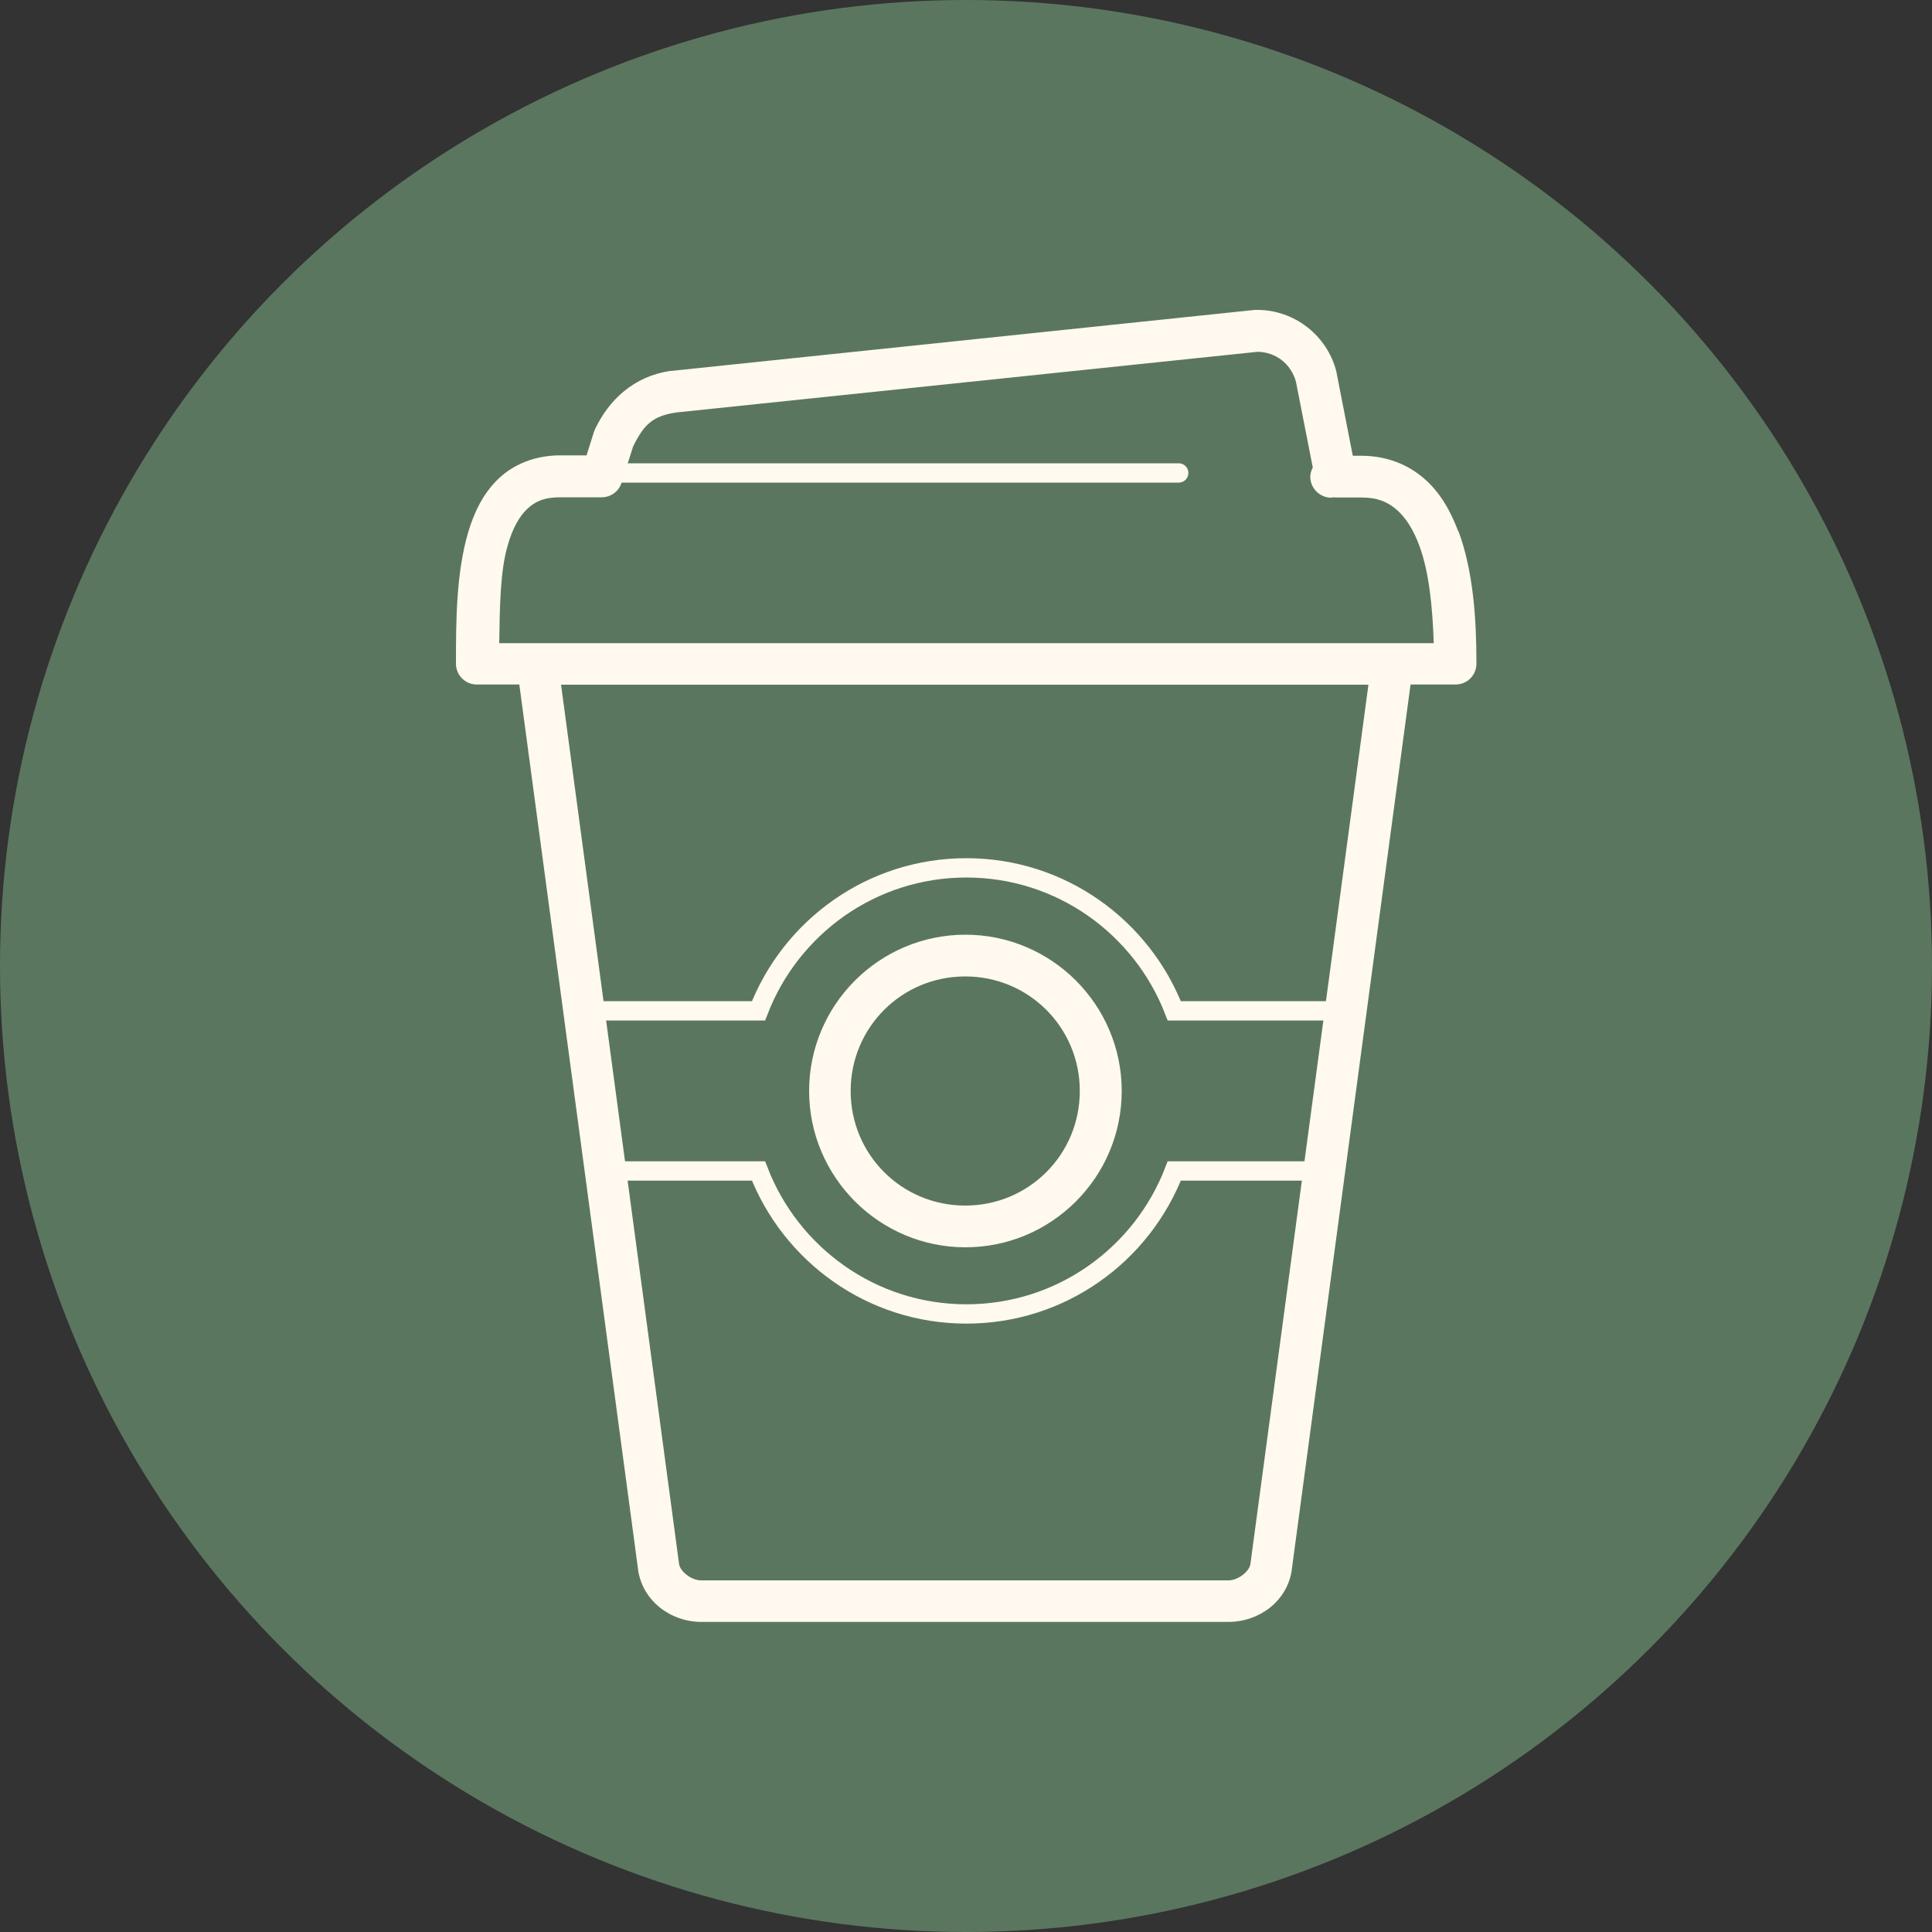
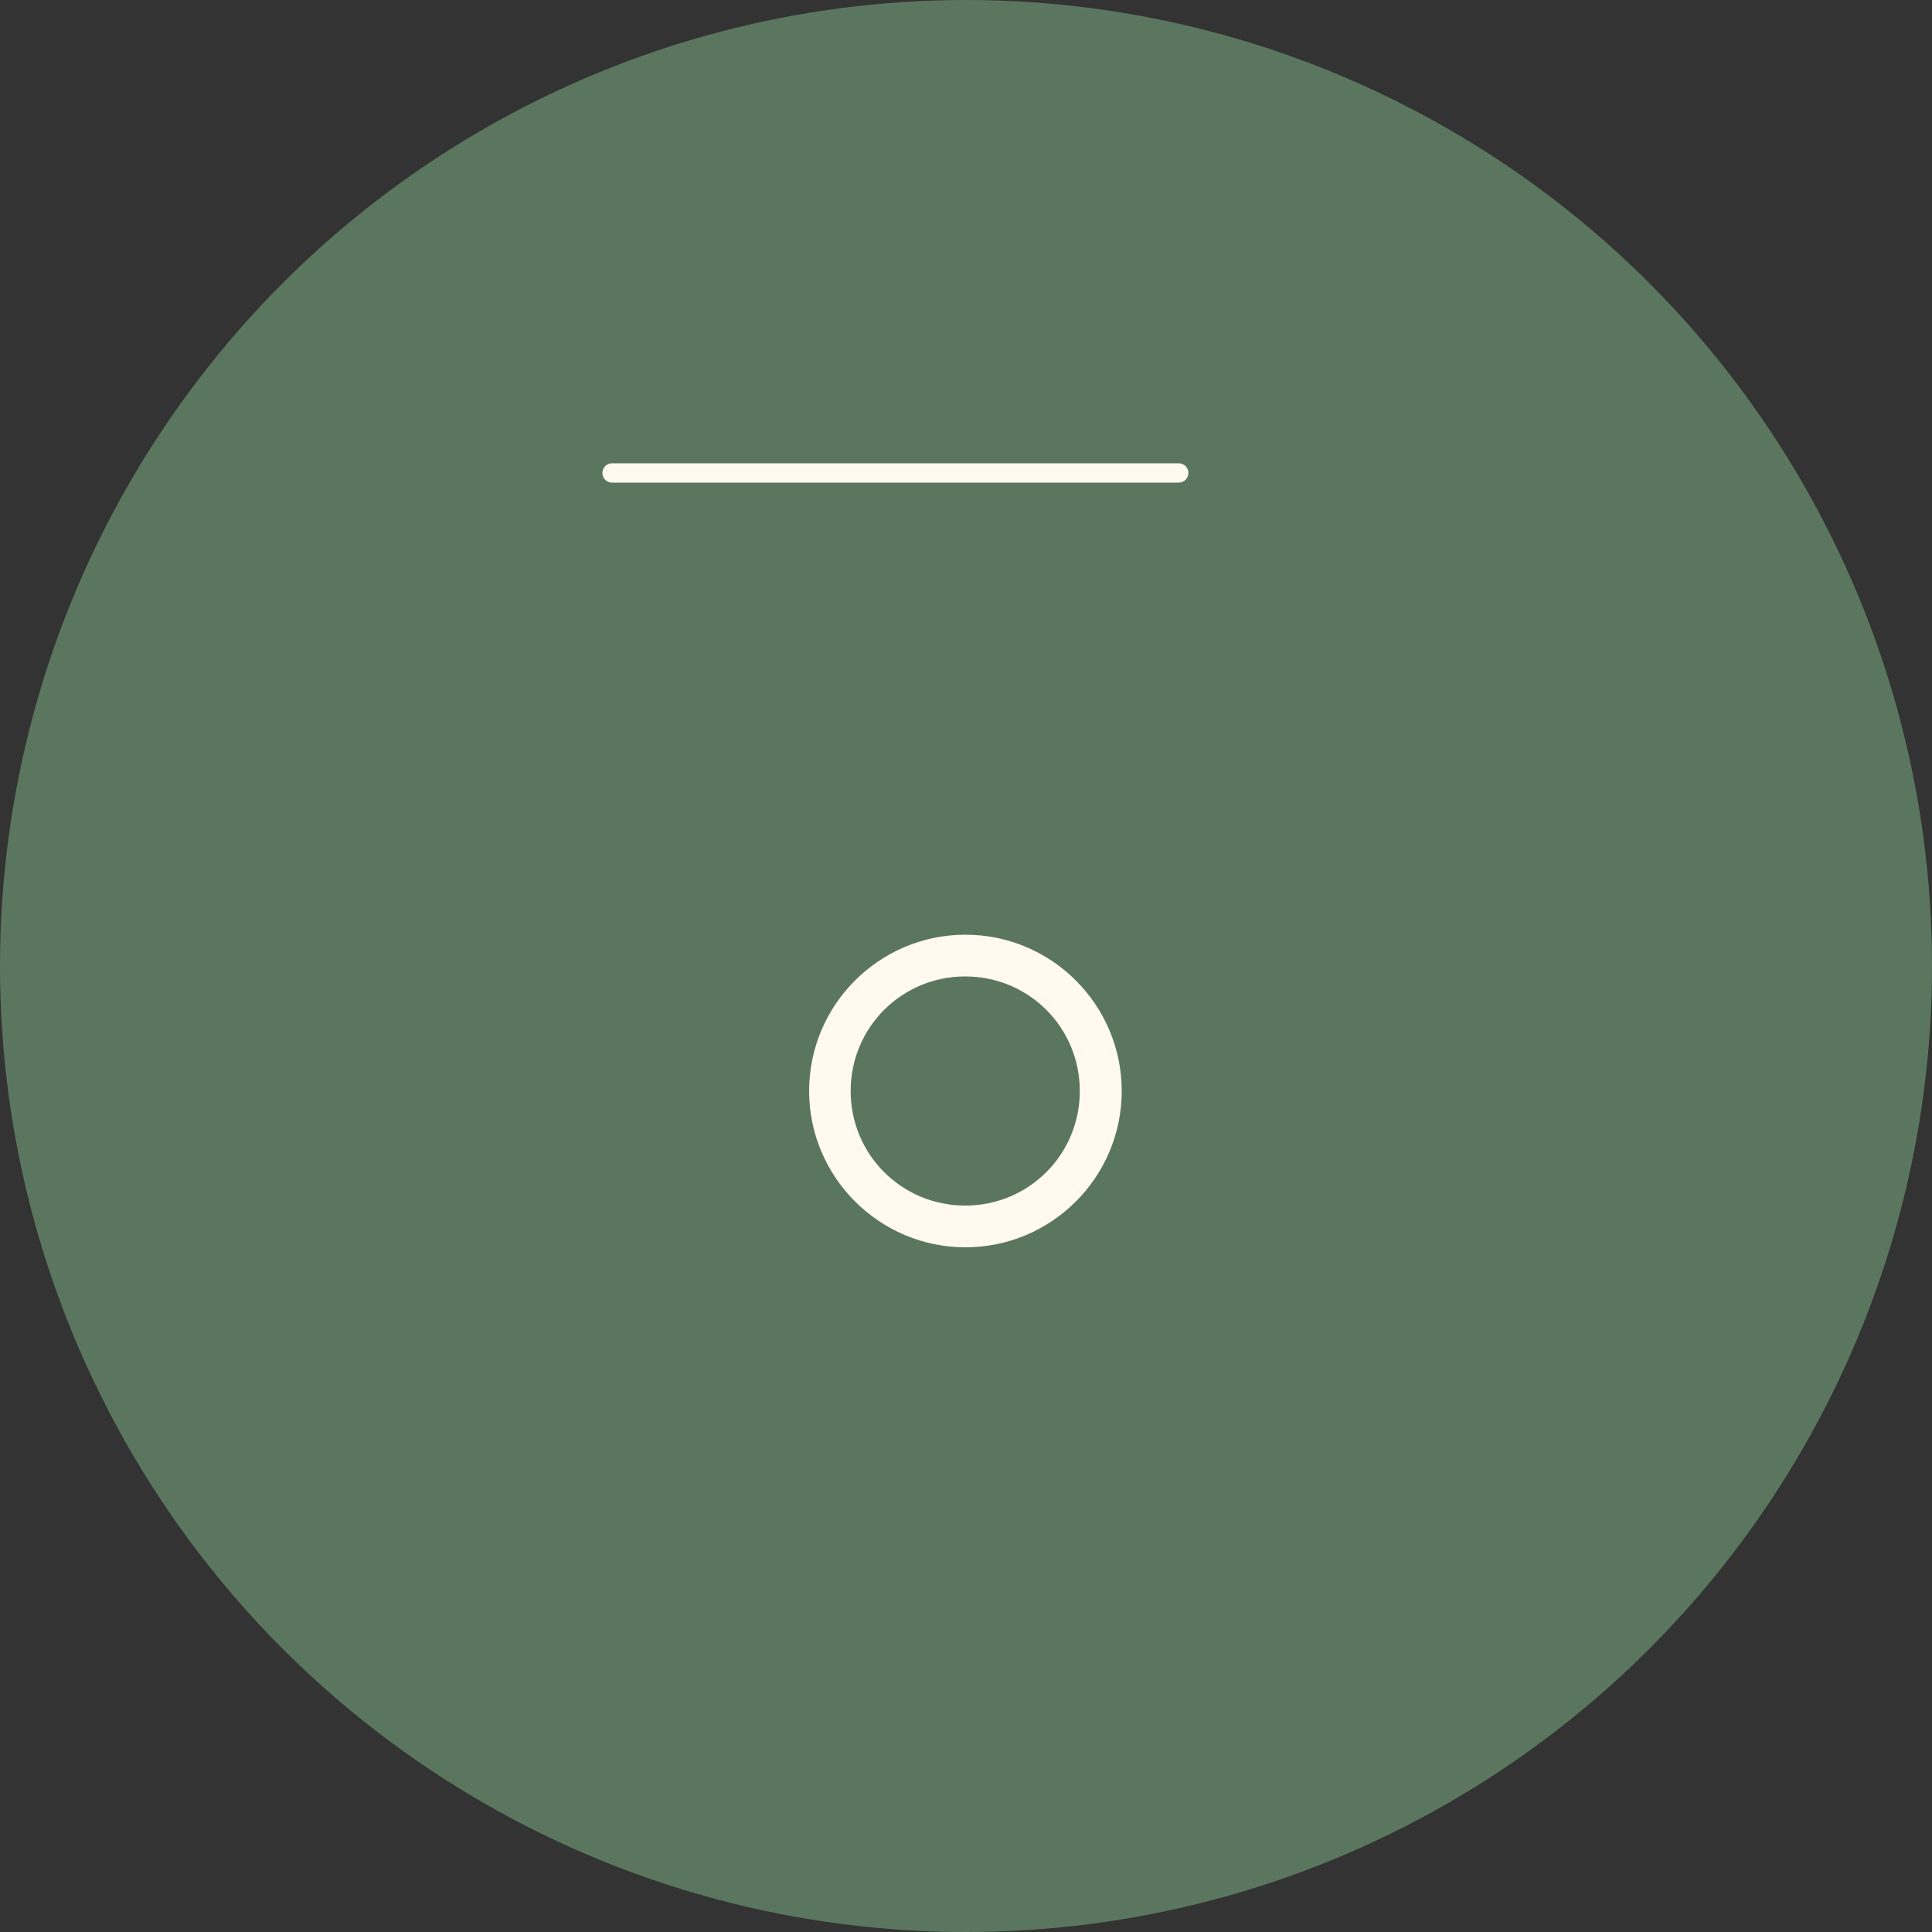
<svg xmlns="http://www.w3.org/2000/svg" id="Ebene_1" version="1.1" viewBox="0 0 100 100">
  <rect x="0" y="0" width="100" height="100" fill="#333333" stroke="none" />
  <defs>
    <style>
      .st0, .st1 {
        fill: none;
        stroke: #fff9f0;
        stroke-miterlimit: 10;
      }

      .st2 {
        fill: #fff9f0;
      }

      .st1 {
        stroke-linecap: round;
      }

      .st3 {
        fill: #5b765f;
      }
    </style>
  </defs>
  <circle class="st3" cx="50" cy="50" r="50" />
-   <path class="st0" d="M69.61,52.32h-8.83c-1.67-4.32-5.85-7.4-10.76-7.4s-9.09,3.07-10.76,7.4h-8.75l1,8.29h7.75c1.67,4.32,5.85,7.4,10.76,7.4s9.09-3.07,10.76-7.4h7.83l1-8.29Z" />
  <line class="st1" x1="31.68" y1="24.48" x2="61.01" y2="24.48" />
  <g>
    <path class="st2" d="M41.88,56.47c0,4.45,3.63,8.09,8.09,8.09s8.09-3.63,8.09-8.09-3.63-8.09-8.09-8.09-8.09,3.63-8.09,8.09ZM55.89,56.47c0,3.29-2.64,5.93-5.93,5.93s-5.93-2.64-5.93-5.93,2.64-5.93,5.93-5.93,5.93,2.64,5.93,5.93Z" />
-     <path class="st2" d="M75.48,27.51c-.39-1.05-.94-2.03-1.78-2.75-.84-.73-1.96-1.17-3.23-1.17h-.45l-.84-4.3s0-.04-.01-.06c-.48-1.87-2.17-3.19-4.1-3.19-.04,0-.07,0-.11,0l-30.23,3.16s-.03,0-.04,0c-1.9.28-3.17,1.51-3.88,2.99-.02.05-.04.09-.06.14l-.39,1.24h-1.37c-1.28,0-2.39.45-3.18,1.2-.79.75-1.27,1.74-1.58,2.79-.62,2.11-.63,4.6-.63,6.79,0,.6.48,1.08,1.08,1.08h2.2l6.15,45.83s0,.02,0,.02c.25,1.6,1.69,2.67,3.28,2.67h27.27c1.59,0,3.04-1.07,3.28-2.67,0,0,0-.01,0-.02l6.15-45.83h2.33c.6,0,1.08-.48,1.08-1.08,0-2.24-.15-4.75-.93-6.86ZM64.72,80.96c-.05.35-.6.84-1.15.84h-27.27c-.55,0-1.1-.49-1.15-.84l-6.11-45.52h41.79l-6.11,45.52ZM25.84,33.29c.03-1.82.04-3.74.45-5.1.24-.83.58-1.45.99-1.84.41-.39.88-.61,1.7-.61h2.16c.47,0,.89-.3,1.03-.75l.6-1.88c.54-1.1.99-1.58,2.23-1.76l30.08-3.14c.95,0,1.76.64,2,1.56h0s.87,4.43.87,4.43c-.08.15-.13.31-.13.48,0,.59.49,1.08,1.08,1.08.04,0,.07-.02.1-.02.05,0,.09,0,.14.01h1.34c.82,0,1.35.23,1.82.64.47.41.87,1.05,1.17,1.87.51,1.38.68,3.23.74,5.03H25.84Z" />
  </g>
</svg>